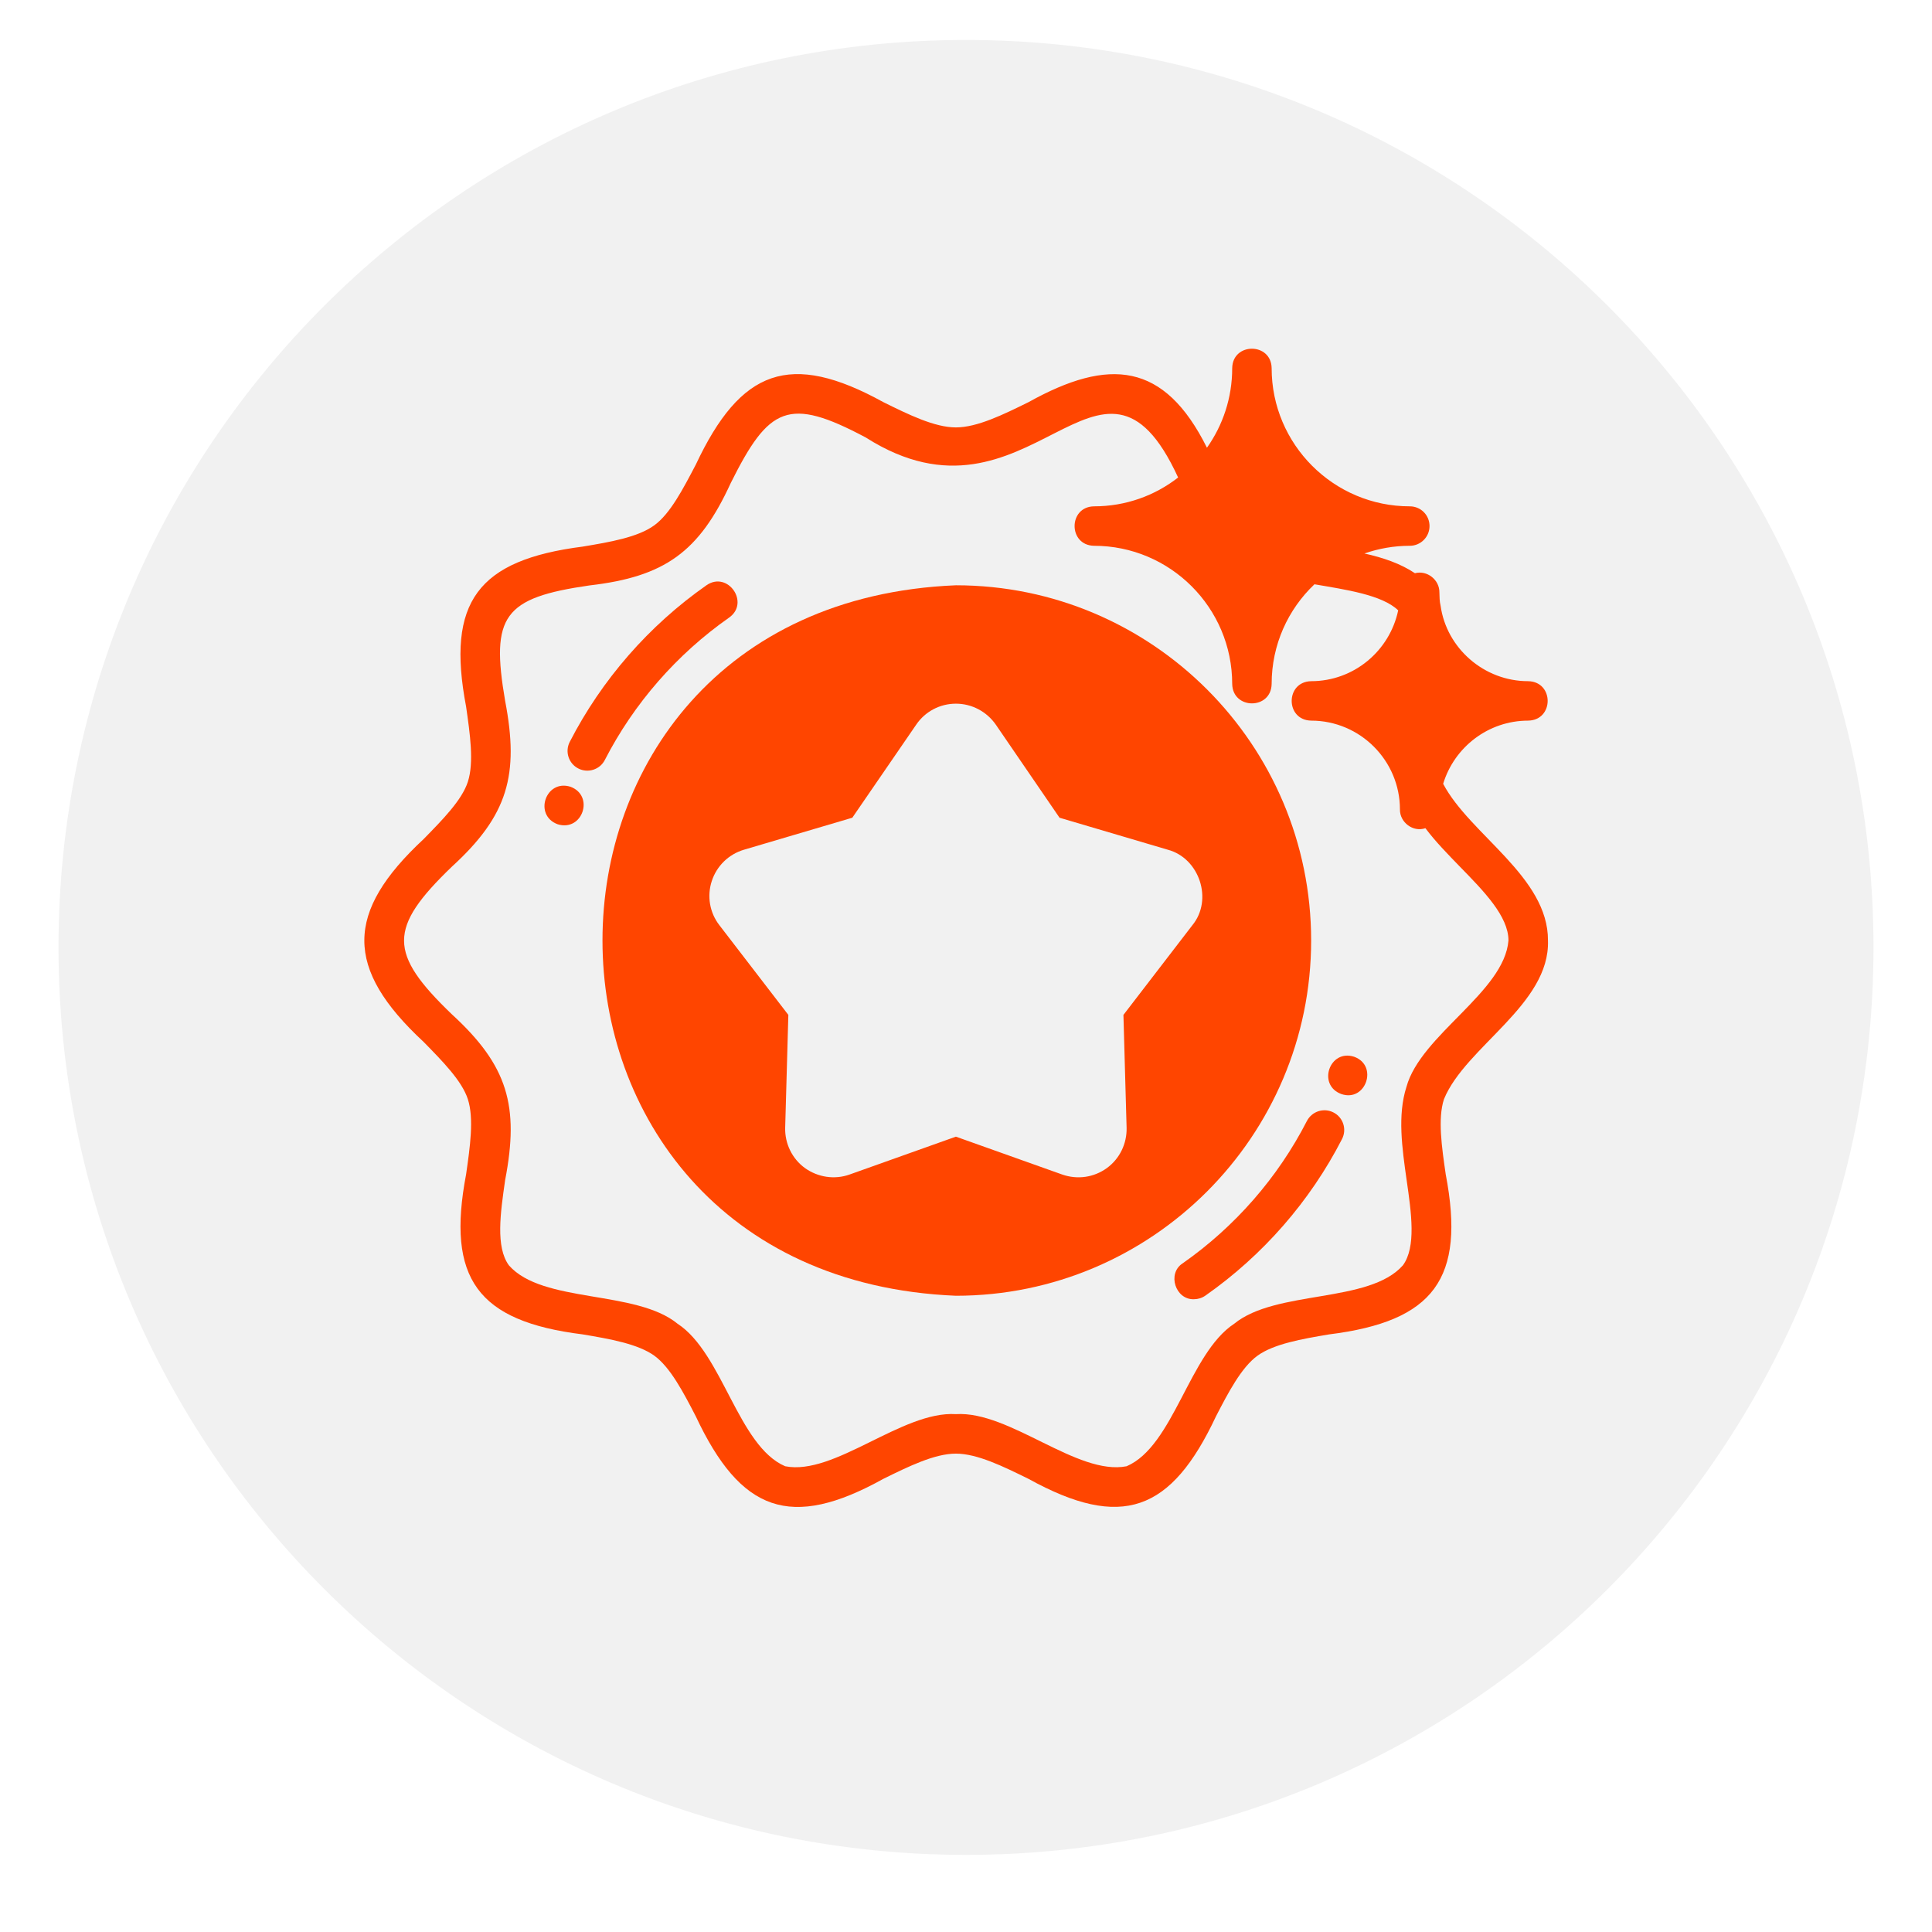
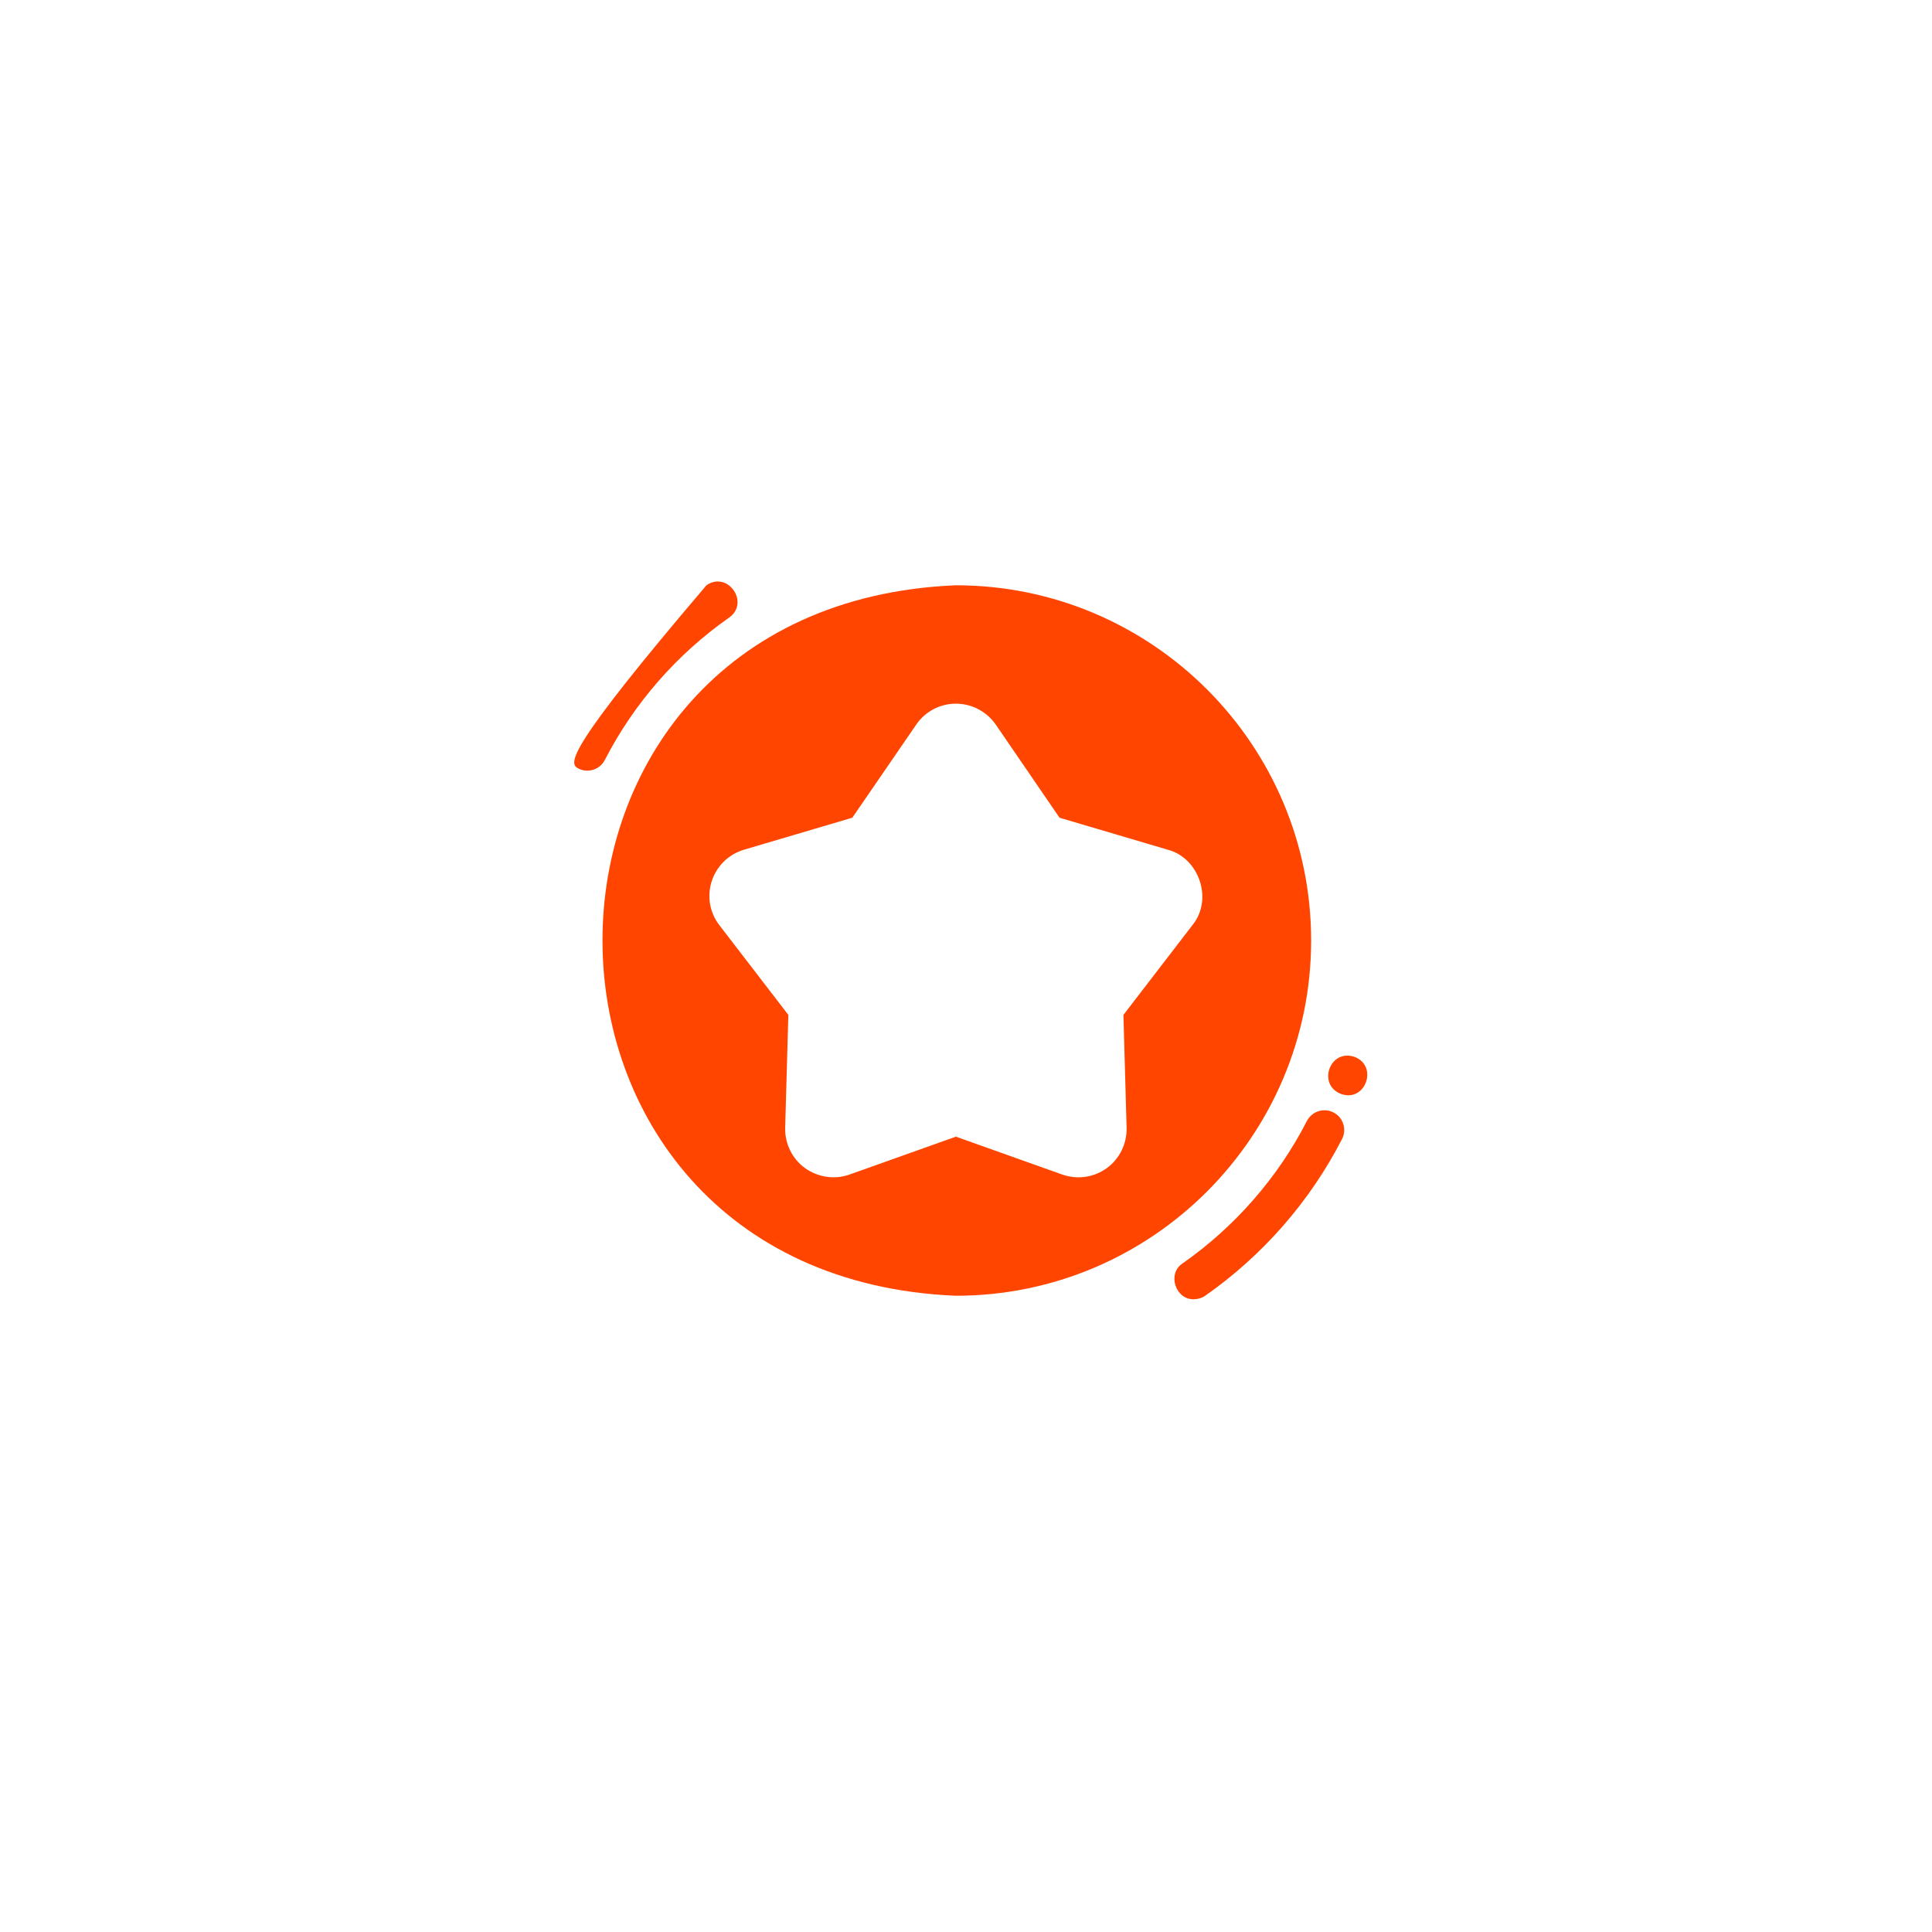
<svg xmlns="http://www.w3.org/2000/svg" width="200" zoomAndPan="magnify" viewBox="0 0 150 150" height="200" preserveAspectRatio="xMidYMid meet" version="1.0">
  <defs>
    <filter x="0%" y="0%" width="100%" height="100%" id="119c0061c9">
      <feColorMatrix values="0 0 0 0 1 0 0 0 0 1 0 0 0 0 1 0 0 0 1 0" color-interpolation-filters="sRGB" />
    </filter>
    <mask id="4e3476246e">
      <g filter="url(#119c0061c9)">
        <rect x="-15" width="180" fill="#000000" y="-15" height="180" fill-opacity="0.06" />
      </g>
    </mask>
    <clipPath id="e8d22fb8b8">
      <path d="M 0.543 1.102 L 141.457 1.102 L 141.457 142.012 L 0.543 142.012 Z M 0.543 1.102 " clip-rule="nonzero" />
    </clipPath>
    <clipPath id="dd49b0d467">
-       <path d="M 71 1.102 C 32.09 1.102 0.543 32.645 0.543 71.555 C 0.543 110.469 32.09 142.012 71 142.012 C 109.91 142.012 141.457 110.469 141.457 71.555 C 141.457 32.645 109.91 1.102 71 1.102 Z M 71 1.102 " clip-rule="nonzero" />
-     </clipPath>
+       </clipPath>
    <clipPath id="baca00cd71">
      <rect x="0" width="142" y="0" height="143" />
    </clipPath>
    <clipPath id="53d54aefe8">
      <path d="M 28 27 L 120.488 27 L 120.488 117 L 28 117 Z M 28 27 " clip-rule="nonzero" />
    </clipPath>
  </defs>
  <g mask="url(#4e3476246e)">
    <g transform="matrix(1, 0, 0, 1, 4, 2)">
      <g clip-path="url(#baca00cd71)">
        <g clip-path="url(#e8d22fb8b8)">
          <g clip-path="url(#dd49b0d467)">
-             <path fill="#111215" d="M 0.543 1.102 L 141.457 1.102 L 141.457 142.012 L 0.543 142.012 Z M 0.543 1.102 " fill-opacity="1" fill-rule="nonzero" />
-           </g>
+             </g>
        </g>
      </g>
    </g>
  </g>
  <path fill="#ff4500" d="M 103.531 86.371 C 102.781 85.984 101.859 86.281 101.469 87.031 C 99.219 91.422 95.883 95.242 91.82 98.086 C 90.594 98.879 91.266 100.93 92.703 100.871 C 93.004 100.871 93.312 100.781 93.582 100.594 C 98.047 97.469 101.719 93.262 104.195 88.434 C 104.582 87.68 104.285 86.754 103.531 86.371 Z M 103.531 86.371 " fill-opacity="1" fill-rule="nonzero" />
  <path fill="#ff4500" d="M 101.797 73.02 C 101.797 57.805 89.43 45.441 74.215 45.441 C 37.625 46.945 37.637 99.09 74.215 100.602 C 89.43 100.602 101.797 88.219 101.797 73.02 Z M 92.57 71.84 L 87.223 78.797 L 87.469 87.562 C 87.5 88.785 86.934 89.965 85.938 90.688 C 84.918 91.426 83.648 91.598 82.473 91.191 L 74.215 88.25 L 65.957 91.191 C 64.793 91.605 63.504 91.406 62.496 90.688 C 61.5 89.965 60.93 88.785 60.961 87.562 L 61.207 78.797 L 55.859 71.84 C 55.094 70.859 54.879 69.57 55.262 68.406 C 55.645 67.227 56.578 66.324 57.758 65.973 L 66.172 63.488 L 71.137 56.258 C 71.824 55.246 72.973 54.633 74.215 54.633 C 75.457 54.633 76.605 55.246 77.312 56.258 L 82.262 63.488 L 90.672 65.973 C 93.121 66.625 94.203 69.859 92.57 71.84 Z M 92.57 71.84 " fill-opacity="1" fill-rule="nonzero" />
  <path fill="#ff4500" d="M 105.137 82.047 C 103.223 81.422 102.25 84.25 104.141 84.941 C 106.035 85.594 107.035 82.734 105.137 82.047 Z M 105.137 82.047 " fill-opacity="1" fill-rule="nonzero" />
-   <path fill="#ff4500" d="M 46.961 59 C 49.215 54.613 52.551 50.793 56.609 47.949 C 58.242 46.797 56.504 44.297 54.852 45.438 C 50.383 48.566 46.715 52.773 44.234 57.602 C 43.848 58.355 44.145 59.277 44.898 59.664 C 45.637 60.047 46.574 59.762 46.961 59 Z M 46.961 59 " fill-opacity="1" fill-rule="nonzero" />
-   <path fill="#ff4500" d="M 44.289 61.082 C 42.359 60.48 41.41 63.301 43.297 63.996 C 45.227 64.594 46.176 61.781 44.289 61.082 Z M 44.289 61.082 " fill-opacity="1" fill-rule="nonzero" />
+   <path fill="#ff4500" d="M 46.961 59 C 49.215 54.613 52.551 50.793 56.609 47.949 C 58.242 46.797 56.504 44.297 54.852 45.438 C 43.848 58.355 44.145 59.277 44.898 59.664 C 45.637 60.047 46.574 59.762 46.961 59 Z M 46.961 59 " fill-opacity="1" fill-rule="nonzero" />
  <g clip-path="url(#53d54aefe8)">
-     <path fill="#ff4500" d="M 118.648 55.949 C 120.664 55.91 120.664 52.926 118.648 52.887 C 115.223 52.891 112.309 50.328 111.848 47.031 C 111.762 46.691 111.766 46.34 111.754 45.992 C 111.766 45.016 110.801 44.254 109.855 44.504 C 108.738 43.754 107.375 43.293 105.934 42.973 C 107.035 42.59 108.215 42.375 109.457 42.375 C 110.301 42.375 110.988 41.688 110.988 40.844 C 110.988 39.984 110.301 39.312 109.457 39.312 C 103.543 39.312 98.73 34.5 98.73 28.586 C 98.703 26.574 95.695 26.566 95.668 28.586 C 95.668 30.883 94.945 33.012 93.707 34.762 C 90.398 28.113 86.109 27.742 79.855 31.223 C 77.895 32.188 75.871 33.184 74.215 33.184 C 72.562 33.184 70.539 32.188 68.578 31.219 C 61.34 27.23 57.504 28.664 54.02 36.078 C 53.039 37.945 52.043 39.879 50.805 40.781 C 49.531 41.715 47.355 42.086 45.242 42.438 C 37.098 43.48 34.637 46.73 36.188 54.863 C 36.492 56.992 36.812 59.184 36.324 60.699 C 35.863 62.125 34.348 63.656 32.891 65.145 C 26.77 70.84 26.734 75.18 32.891 80.895 C 34.348 82.383 35.863 83.914 36.324 85.34 C 36.812 86.855 36.492 89.047 36.188 91.176 C 34.652 99.254 37.062 102.586 45.242 103.602 C 47.355 103.957 49.531 104.34 50.805 105.258 C 52.043 106.16 53.055 108.094 54.02 109.961 C 57.504 117.379 61.375 118.82 68.578 114.82 C 70.539 113.855 72.562 112.859 74.215 112.859 C 75.871 112.859 77.895 113.855 79.855 114.82 C 87.086 118.809 90.93 117.375 94.41 109.961 C 95.375 108.094 96.387 106.16 97.629 105.258 C 98.898 104.34 101.074 103.957 103.191 103.602 C 111.316 102.586 113.801 99.293 112.246 91.176 C 111.938 89.047 111.617 86.855 112.109 85.34 C 113.773 81.27 120.348 77.988 120.184 73.02 C 120.211 68.078 114.125 64.805 112.047 60.855 C 112.906 58.02 115.539 55.949 118.652 55.949 Z M 113.348 67.289 C 115.203 69.188 117.117 71.137 117.117 73.02 C 116.793 77.023 110.301 80.348 109.195 84.391 C 108.492 86.578 108.859 89.141 109.211 91.621 C 109.578 94.18 109.961 96.816 108.922 98.238 C 106.293 101.219 99.07 100.117 95.82 102.777 C 92.328 105.07 91.125 112.273 87.469 113.84 C 83.629 114.59 78.398 109.531 74.215 109.793 C 70.039 109.531 64.797 114.594 60.961 113.84 C 57.305 112.27 56.109 105.066 52.609 102.777 C 49.367 100.121 42.129 101.219 39.512 98.242 C 38.469 96.816 38.852 94.18 39.219 91.621 C 40.328 85.863 39.426 82.73 35.082 78.75 C 30.148 74.004 30.121 72.066 35.082 67.289 C 39.441 63.309 40.32 60.16 39.219 54.418 C 38.082 47.809 39.102 46.414 45.762 45.453 C 51.613 44.777 54.285 42.855 56.734 37.504 C 59.695 31.566 61.211 30.77 67.215 33.965 C 80 42.105 85.43 23.922 91.469 37.074 C 89.66 38.484 87.395 39.312 84.941 39.312 C 82.934 39.34 82.922 42.336 84.941 42.375 C 90.855 42.375 95.668 47.188 95.668 53.102 C 95.703 55.109 98.695 55.117 98.73 53.102 C 98.73 50.051 100.004 47.309 102.055 45.363 C 104.449 45.777 107.301 46.176 108.555 47.387 C 107.895 50.527 105.121 52.887 101.797 52.887 C 99.785 52.926 99.781 55.91 101.797 55.949 C 105.598 55.949 108.691 59.047 108.691 62.848 C 108.676 63.852 109.715 64.633 110.668 64.301 C 111.449 65.344 112.414 66.324 113.348 67.289 Z M 113.348 67.289 " fill-opacity="1" fill-rule="nonzero" />
-   </g>
+     </g>
</svg>